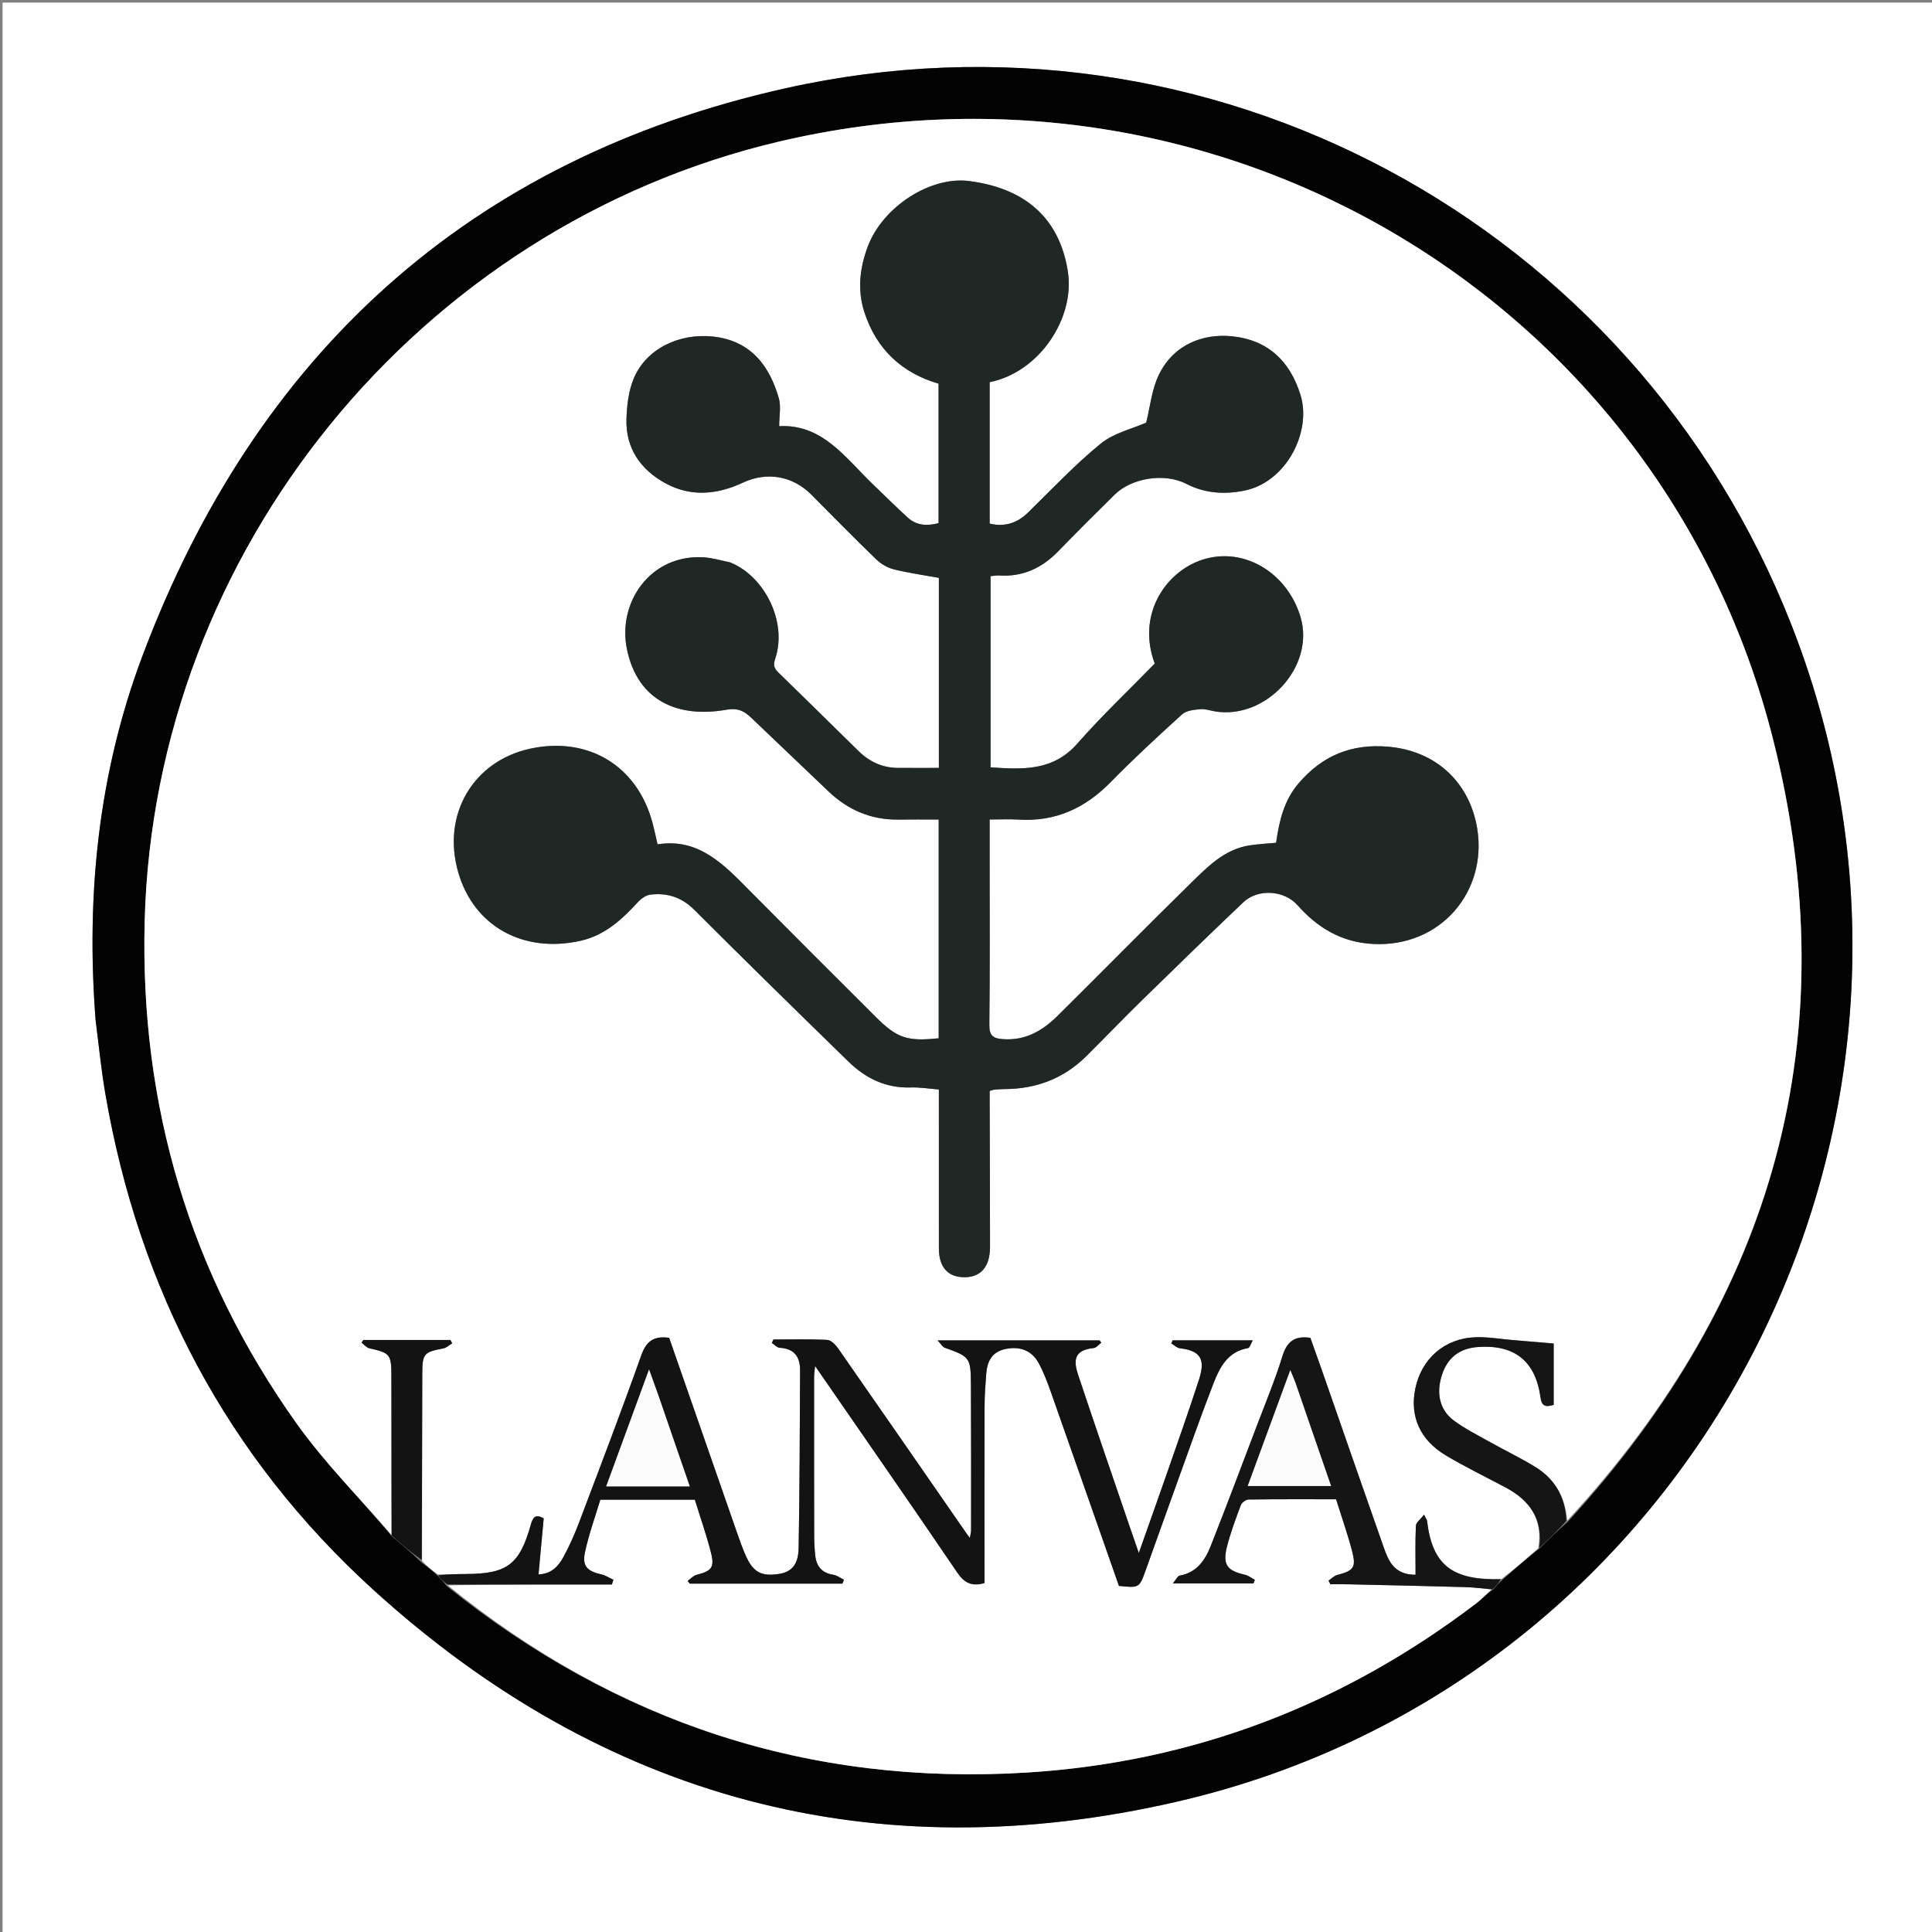
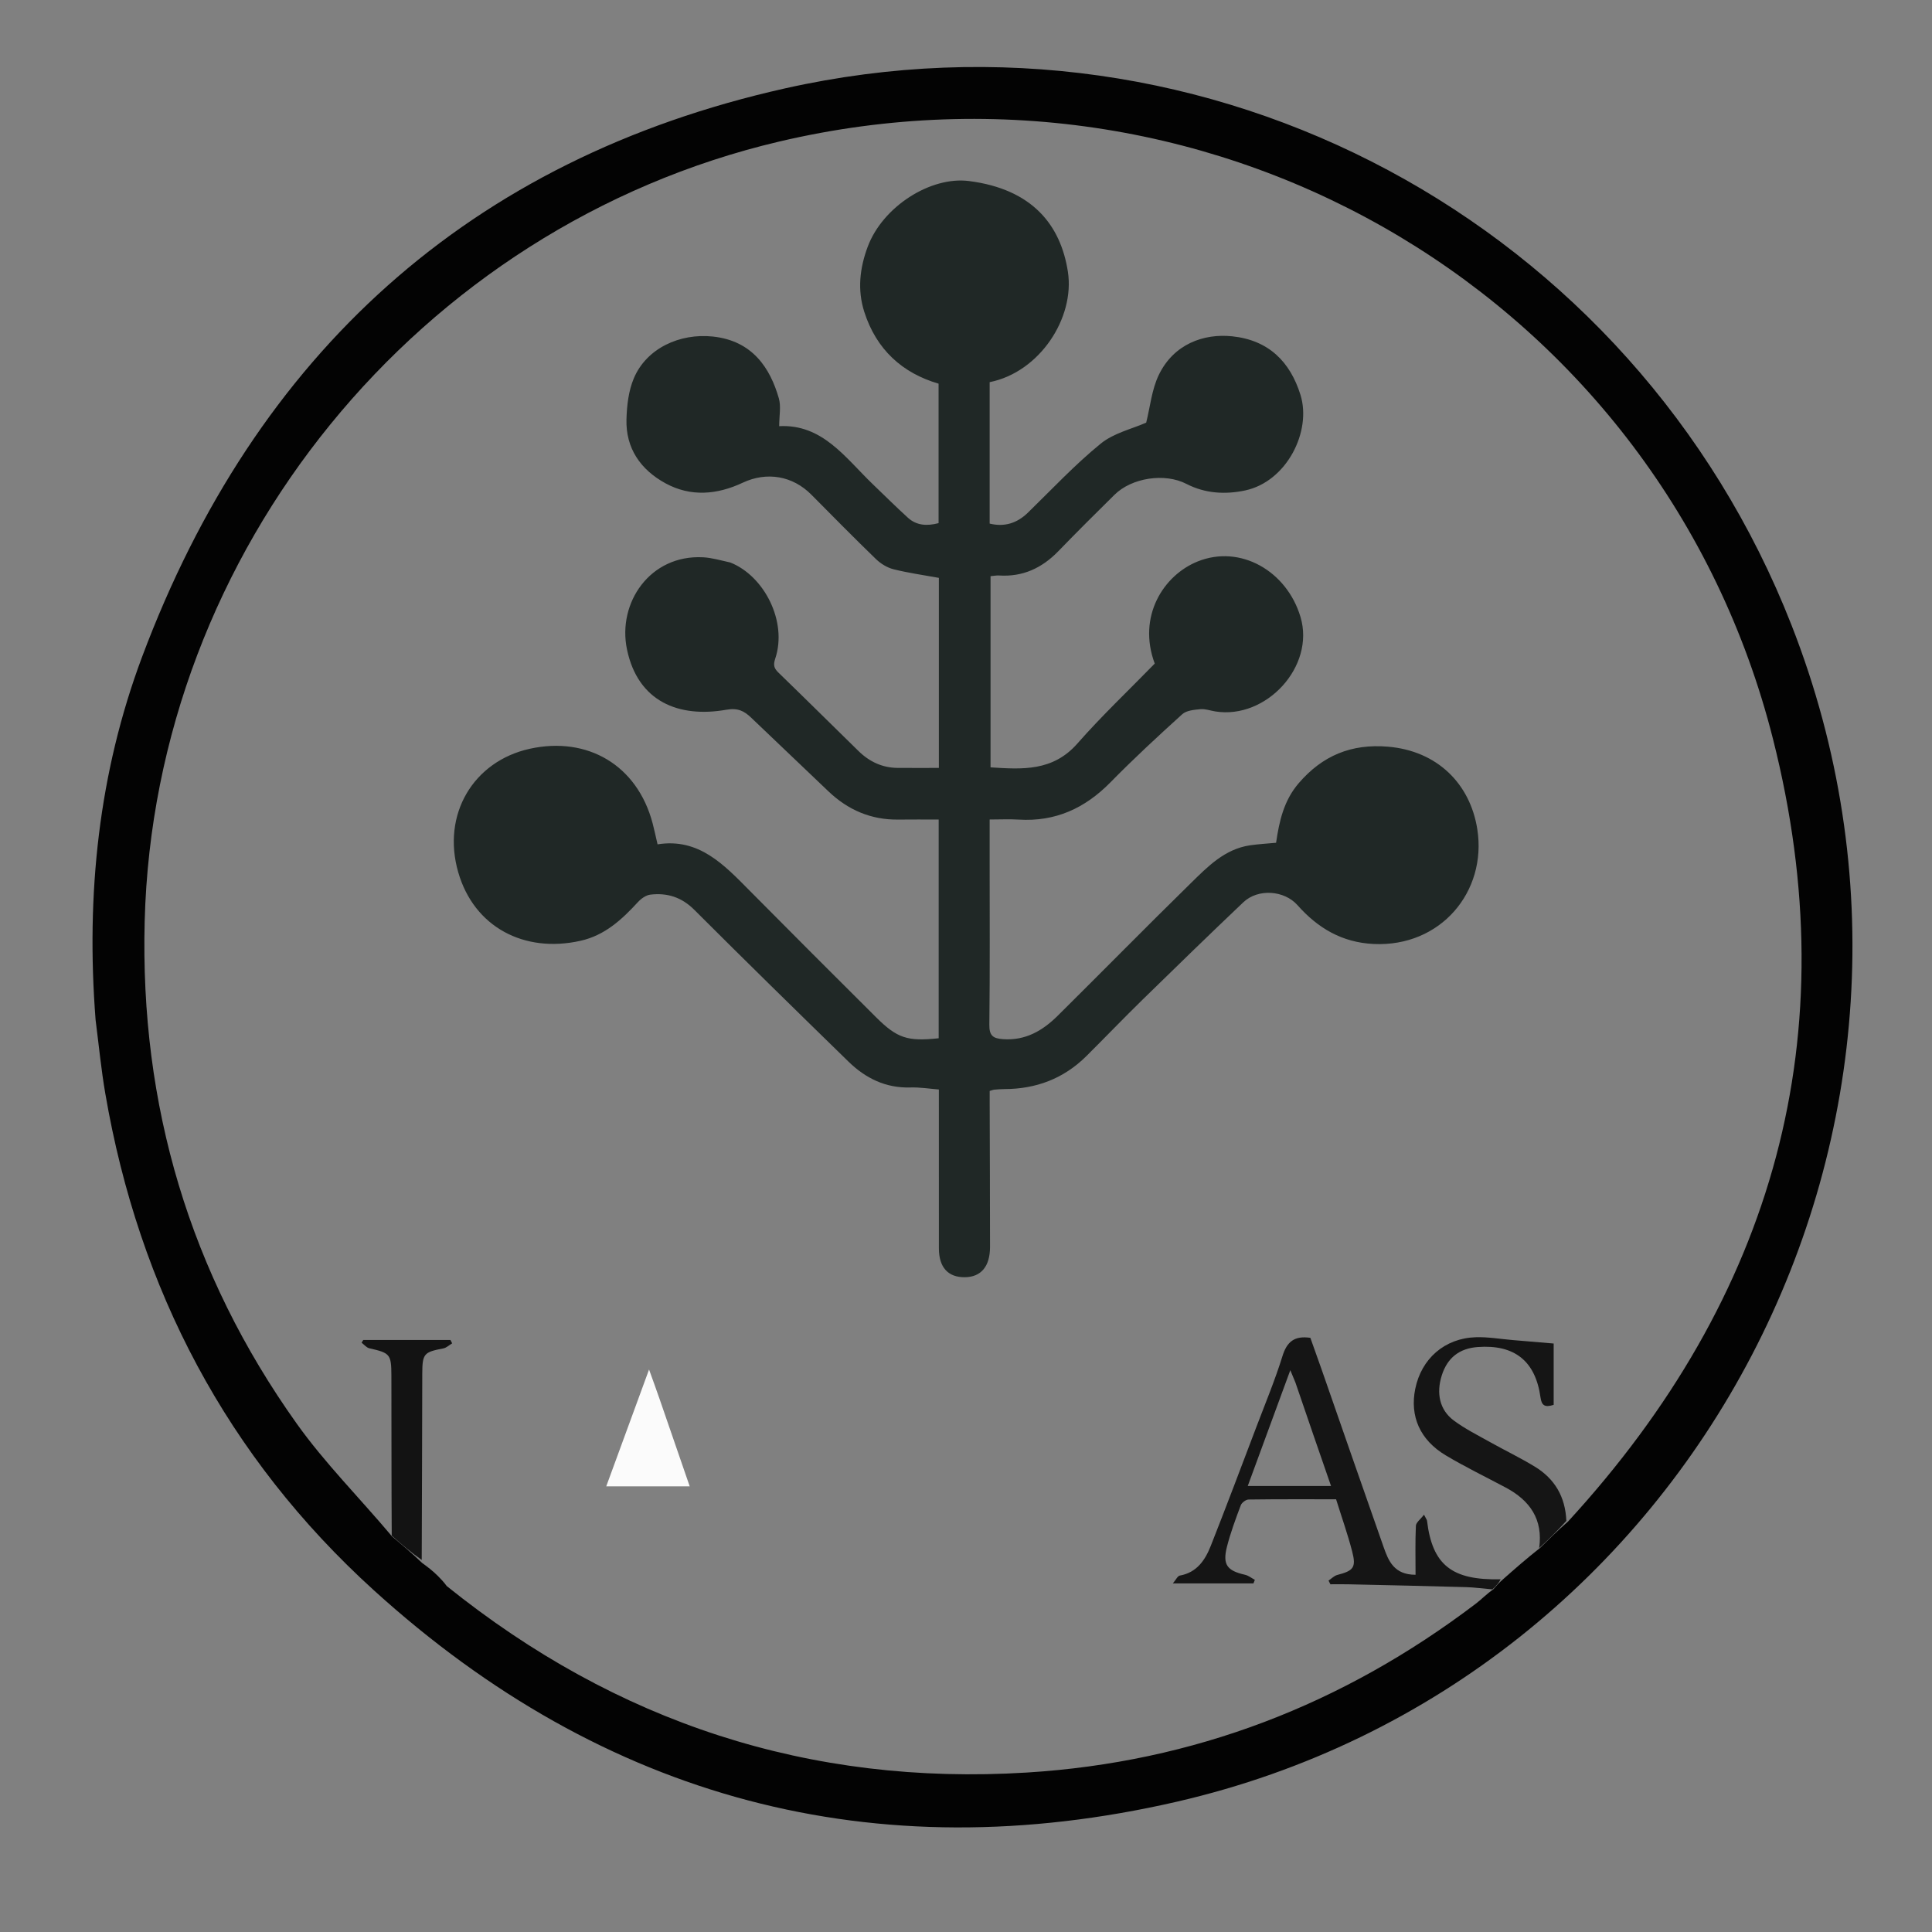
<svg xmlns="http://www.w3.org/2000/svg" version="1.1" id="Layer_1" x="0px" y="0px" width="100%" viewBox="0 0 750 750" enable-background="new 0 0 750 750" xml:space="preserve">
  <rect x="0" y="0" width="750" height="750" fill="#808080" stroke="none" />
-   <path fill="#FFFFFF" opacity="1" stroke="none" d=" M751,256   C751,421.333 751,586.167 751,751   C501,751 251,751 1,751   C1,501 1,251 1,1   C251,1 501,1 751,1   C751,85.833 751,170.667 751,256  M37.135,396.347   C38.368,405.754 39.279,415.216 40.886,424.559   C53.949,500.545 88.157,565.628 145.164,617.373   C234.47,698.436 339.458,726.43 456.755,699.438   C658.383,653.039 771.114,435.66 695.453,242.632   C634.294,86.603 469.514,-2.617 304.736,34.313   C182.166,61.783 99.26,137.413 55.205,254.869   C38.256,300.057 33.342,347.305 37.135,396.347  z" />
  <path fill="#030303" opacity="1" stroke="none" d=" M37.105,395.882   C33.342,347.305 38.256,300.057 55.205,254.869   C99.26,137.413 182.166,61.783 304.736,34.313   C469.514,-2.617 634.294,86.603 695.453,242.632   C771.114,435.66 658.383,653.039 456.755,699.438   C339.458,726.43 234.47,698.436 145.164,617.373   C88.157,565.628 53.949,500.545 40.886,424.559   C39.279,415.216 38.368,405.754 37.105,395.882  M608.711,590.658   C688.844,503.418 717.334,401.611 688.262,286.834   C645.094,116.412 473.616,14.617 302.42,54.966   C162.583,87.925 59.94,213.841 56.167,357.523   C54.291,428.988 73.659,494.371 115.18,552.646   C126.106,567.981 139.611,581.479 152.206,596.457   C156.005,599.648 159.804,602.839 163.848,606.716   C165.893,608.216 167.938,609.717 170.07,611.875   C171.13,612.951 172.19,614.027 173.437,615.717   C239.262,668.668 314.277,693.332 398.696,688.095   C463.384,684.082 521.379,661.706 572.935,622.529   C575.108,620.877 576.994,618.849 579.692,616.985   C580.799,615.701 581.906,614.416 583.677,612.893   C588.173,608.934 592.669,604.974 597.832,600.927   C601.247,597.553 604.661,594.178 608.711,590.658  z" />
-   <path fill="#FEFEFE" opacity="1" stroke="none" d=" M579.014,616.996   C576.994,618.849 575.108,620.877 572.935,622.529   C521.379,661.706 463.384,684.082 398.696,688.095   C314.277,693.332 239.262,668.668 173.796,615.404   C195.28,615.09 216.405,615.09 237.53,615.09   C237.728,614.479 237.926,613.868 238.124,613.257   C236.583,612.553 235.106,611.565 233.489,611.195   C227.952,609.93 225.93,607.984 227.09,602.572   C228.594,595.549 231.081,588.737 233.044,582.171   C245.814,582.171 257.624,582.171 269.727,582.171   C271.849,589.027 274.217,595.754 275.975,602.637   C277.478,608.523 276.27,609.85 270.381,611.361   C269.126,611.683 268.096,612.886 266.963,613.683   C267.217,614.044 267.47,614.404 267.724,614.765   C287.484,614.765 307.244,614.765 327.004,614.765   C327.209,614.26 327.414,613.755 327.619,613.251   C326.247,612.587 324.932,611.557 323.491,611.329   C319.229,610.653 316.982,608.216 316.507,604.078   C316.223,601.603 316.068,599.099 316.062,596.607   C316.017,575.946 316.015,555.284 316.024,534.622   C316.024,533.44 316.231,532.257 316.417,530.282   C335.191,557.48 353.538,583.837 371.568,610.409   C374.346,614.504 377.218,615.961 382.178,614.539   C382.178,613.029 382.178,611.399 382.178,609.769   C382.178,588.441 382.144,567.112 382.207,545.784   C382.22,541.629 382.531,537.469 382.853,533.323   C383.232,528.449 385.047,524.712 390.483,523.65   C395.944,522.584 400.495,524.178 403.206,529.153   C405.178,532.772 406.645,536.701 408.024,540.603   C416.865,565.632 425.619,590.691 434.369,615.647   C442.264,616.462 442.276,616.466 444.775,609.51   C448.873,598.102 452.928,586.679 457.051,575.28   C461.682,562.476 466.179,549.618 471.111,536.93   C473.535,530.695 476.659,524.697 484.414,523.345   C485.145,523.217 485.602,521.515 486.325,520.312   C475.362,520.312 465.294,520.312 455.226,520.312   C455.055,520.717 454.884,521.122 454.712,521.527   C455.826,522.179 456.891,523.29 458.061,523.413   C467.595,524.41 467.483,529.31 465.323,535.962   C461.374,548.121 457.091,560.172 452.89,572.248   C449.491,582.017 446.007,591.756 442.08,602.872   C440.607,598.614 439.589,595.706 438.595,592.789   C431.897,573.14 425.124,553.516 418.561,533.822   C416.678,528.171 416.802,524.115 424.587,523.302   C425.626,523.193 426.546,521.941 427.521,521.218   C427.296,520.924 427.071,520.629 426.846,520.335   C406.306,520.335 385.766,520.335 363.974,520.335   C365.368,521.828 365.881,522.86 366.665,523.144   C376.554,526.718 376.853,526.947 376.911,537.634   C377.013,556.462 376.977,575.291 376.972,594.12   C376.972,594.948 376.7,595.775 376.48,597.027   C375.733,596.003 375.33,595.474 374.952,594.927   C358.462,571.126 341.996,547.308 325.432,523.56   C324.408,522.092 322.651,520.231 321.152,520.153   C314.195,519.791 307.209,519.993 300.233,519.993   C300.032,520.443 299.831,520.892 299.63,521.342   C300.646,521.992 301.635,523.151 302.683,523.208   C308.372,523.515 310.622,526.743 310.591,532.013   C310.457,554.995 310.445,577.979 310.027,600.957   C309.908,607.509 307.225,610.247 302.359,611.005   C295.693,612.044 292.451,610.392 289.628,604.186   C288.255,601.169 287.164,598.018 286.07,594.883   C277.271,569.671 268.502,544.447 259.764,519.344   C254.023,518.532 250.966,520.442 248.974,526.046   C241.244,547.792 233.005,569.357 224.83,590.942   C223.071,595.586 221.051,600.175 218.665,604.523   C216.737,608.037 214.002,611.041 209.049,611.179   C209.732,603.79 210.402,596.545 211.059,589.445   C207.866,587.582 206.859,589.023 206.076,591.814   C201.71,607.361 196.922,610.953 180.963,611.028   C177.302,611.045 173.643,611.152 169.983,611.217   C167.938,609.717 165.893,608.216 163.835,605.914   C163.849,581.146 163.834,557.18 163.927,533.214   C163.958,525.427 164.609,524.886 172.089,523.451   C173.316,523.215 174.386,522.161 175.528,521.485   C175.302,521.047 175.076,520.609 174.85,520.171   C163.574,520.171 152.297,520.171 141.021,520.171   C140.803,520.525 140.586,520.88 140.368,521.234   C141.369,521.981 142.273,523.153 143.386,523.405   C151.364,525.211 151.916,525.679 151.938,533.91   C151.991,554.547 151.941,575.184 151.932,595.821   C139.611,581.479 126.106,567.981 115.18,552.646   C73.659,494.371 54.291,428.988 56.167,357.523   C59.94,213.841 162.583,87.925 302.42,54.966   C473.616,14.617 645.094,116.412 688.262,286.834   C717.334,401.611 688.844,503.418 608.374,590.323   C607.658,580.957 603.476,574.044 595.886,569.394   C590.231,565.929 584.211,563.063 578.42,559.813   C573.649,557.135 568.69,554.666 564.329,551.415   C558.835,547.319 557.477,540.829 559.73,533.821   C561.897,527.078 566.536,523.442 573.643,522.916   C587.89,521.86 596.059,528.3 598.019,542.461   C598.459,545.641 599.713,546.448 603.132,545.363   C603.132,537.131 603.132,528.743 603.132,521.555   C597.86,521.109 592.548,520.656 587.234,520.211   C582.439,519.809 577.627,518.954 572.849,519.111   C560.792,519.507 551.779,527.436 549.396,539.157   C547.241,549.76 551.208,558.982 561.233,564.966   C568.782,569.473 576.726,573.318 584.497,577.453   C593.961,582.491 599.072,589.865 597.166,601.015   C592.669,604.974 588.173,608.934 582.889,612.951   C563.528,613.529 556.022,607.469 553.964,590.314   C553.928,590.016 553.687,589.742 552.796,588   C551.419,589.806 549.703,591.02 549.644,592.31   C549.357,598.566 549.514,604.843 549.514,611.322   C541.193,611.33 539.017,605.961 537.127,600.597   C529.012,577.569 521.028,554.495 512.986,531.441   C511.532,527.271 510.026,523.12 508.68,519.343   C502.431,518.436 499.567,520.907 497.849,526.447   C495.002,535.633 491.289,544.554 487.869,553.559   C481.973,569.082 476.134,584.628 470.033,600.07   C467.851,605.593 464.66,610.44 458.011,611.634   C457.13,611.792 456.49,613.287 455.288,614.689   C466.448,614.689 476.513,614.689 486.578,614.689   C486.765,614.223 486.952,613.758 487.138,613.293   C485.864,612.618 484.66,611.627 483.302,611.321   C476.328,609.75 474.531,607.382 476.312,600.395   C477.703,594.938 479.688,589.619 481.671,584.337   C482.05,583.327 483.644,582.129 484.693,582.114   C496.002,581.955 507.314,582.015 518.665,582.015   C520.854,589.025 523.194,595.613 524.935,602.355   C526.525,608.516 525.402,609.768 519.154,611.387   C517.909,611.71 516.871,612.833 515.737,613.587   C515.977,614.063 516.216,614.538 516.455,615.013   C518.77,615.013 521.087,614.968 523.4,615.021   C538.629,615.365 553.858,615.692 569.084,616.12   C572.4,616.213 575.704,616.694 579.014,616.996  M283.134,218.174   C279.75,217.542 276.386,216.526 272.978,216.341   C252.347,215.223 239.609,234.015 243.395,252.106   C247.636,272.378 263.483,278.776 281.984,275.517   C286.456,274.73 288.89,276.024 291.567,278.568   C301.579,288.08 311.57,297.614 321.554,307.157   C329.173,314.439 338.146,318.31 348.776,318.161   C353.892,318.09 359.009,318.149 364.393,318.149   C364.393,346.878 364.393,374.974 364.393,403.051   C352.341,404.332 348.327,403.088 340.124,394.931   C323.704,378.602 307.337,362.22 291.037,345.771   C281.032,335.674 271.296,325.209 255.264,327.774   C254.539,324.67 254.008,322.106 253.339,319.58   C247.341,296.938 228.001,285.773 205.702,290.663   C183.8,295.466 171.373,316.115 177.898,338.66   C184.023,359.827 203.414,370.15 225.394,365.205   C234.815,363.086 241.398,356.981 247.64,350.193   C248.875,348.85 250.748,347.501 252.462,347.296   C259.011,346.517 264.618,348.278 269.556,353.217   C289.343,373.007 309.348,392.58 329.381,412.122   C336.001,418.579 343.822,422.446 353.419,422.152   C357.145,422.038 360.894,422.663 364.464,422.938   C364.464,443.956 364.446,464.279 364.474,484.603   C364.484,492.022 368.051,495.905 374.617,495.814   C380.862,495.726 384.327,491.62 384.326,484.03   C384.323,465.531 384.241,447.032 384.192,428.534   C384.187,426.781 384.191,425.029 384.191,423.5   C385.275,423.185 385.59,423.034 385.914,423.01   C387.242,422.909 388.573,422.783 389.903,422.781   C402.232,422.761 412.948,418.701 421.742,409.964   C429.053,402.7 436.187,395.256 443.555,388.052   C456.511,375.382 469.511,362.754 482.648,350.272   C488.356,344.848 498.549,345.587 503.693,351.392   C511.57,360.281 520.961,365.874 533.249,366.454   C559.3,367.684 577.285,346.096 573.488,321.896   C570.726,304.3 557.993,291.463 538.777,289.857   C524.565,288.67 513.358,293.316 504.137,304.061   C498.33,310.827 496.586,318.885 495.374,327.162   C491.829,327.498 488.536,327.67 485.288,328.145   C475.443,329.586 468.854,336.4 462.278,342.841   C444.91,359.853 427.87,377.199 410.6,394.311   C404.781,400.077 398.11,404.03 389.37,403.4   C385.515,403.122 384.011,402.087 384.062,397.799   C384.317,376.47 384.178,355.137 384.178,333.805   C384.178,328.716 384.178,323.627 384.178,318.131   C388.181,318.131 391.829,317.939 395.451,318.165   C409.663,319.054 421.172,313.787 431.054,303.72   C440.026,294.58 449.44,285.862 458.939,277.266   C460.572,275.787 463.571,275.534 465.995,275.304   C467.887,275.124 469.864,275.873 471.808,276.183   C491.558,279.335 510.595,258.704 504.85,239.487   C499.521,221.663 481.545,211.34 465.026,217.921   C451.634,223.256 441.452,239.311 448.269,257.603   C438.08,268.056 427.661,277.917 418.231,288.648   C408.708,299.487 396.844,298.688 384.528,297.887   C384.528,272.916 384.528,248.372 384.528,223.667   C385.871,223.552 386.856,223.342 387.824,223.404   C397.032,224.001 404.495,220.523 410.831,213.985   C418.013,206.575 425.323,199.287 432.675,192.045   C439.333,185.487 452.116,183.479 460.572,187.848   C467.909,191.638 475.75,192.005 483.35,190.392   C499.477,186.97 509.273,167.463 504.837,153.265   C500.797,140.337 492.429,132.047 478.378,130.559   C467.229,129.378 455.62,133.605 449.86,145.51   C447.101,151.21 446.493,157.951 444.949,164.07   C439.502,166.484 432.356,168.09 427.278,172.232   C417.256,180.406 408.34,189.943 399.049,199.001   C394.756,203.186 389.855,204.635 384.184,203.259   C384.184,184.794 384.184,166.525 384.184,148.352   C403.626,144.462 417.334,123.369 414.549,105.442   C411.764,87.522 400.899,73.434 376.166,70.279   C361.193,68.369 342.642,80.229 336.836,95.802   C333.763,104.043 332.779,112.499 335.511,121.058   C340.191,135.714 350.338,144.865 364.352,148.937   C364.352,167.501 364.352,185.281 364.352,203.082   C359.789,204.279 355.759,204.002 352.42,200.955   C347.765,196.708 343.287,192.268 338.745,187.898   C328.105,177.66 319.268,164.563 302.482,165.438   C302.482,161.387 303.247,157.767 302.345,154.626   C299.025,143.06 292.247,132.281 276.698,130.642   C263.95,129.298 250.994,135.154 246.052,146.853   C244.005,151.699 243.35,157.386 243.194,162.724   C242.863,174.067 248.721,182.366 258.334,187.612   C268.151,192.969 278.4,192.052 288.336,187.383   C297.683,182.991 307.722,184.713 314.976,192.038   C323.29,200.433 331.584,208.852 340.077,217.064   C341.915,218.841 344.417,220.369 346.872,220.986   C352.559,222.415 358.403,223.218 364.466,224.327   C364.466,236.117 364.466,248.405 364.466,260.693   C364.466,273.099 364.466,285.504 364.466,298.106   C358.768,298.106 353.629,298.132 348.491,298.099   C342.534,298.06 337.52,295.698 333.322,291.599   C322.956,281.474 312.681,271.255 302.267,261.18   C300.494,259.465 300.086,258.249 300.945,255.683   C305.776,241.255 296.618,223.511 283.134,218.174  z" />
-   <path fill="#131313" opacity="1" stroke="none" d=" M170.026,611.546   C173.643,611.152 177.302,611.045 180.963,611.028   C196.922,610.953 201.71,607.361 206.076,591.814   C206.859,589.023 207.866,587.582 211.059,589.445   C210.402,596.545 209.732,603.79 209.049,611.179   C214.002,611.041 216.737,608.037 218.665,604.523   C221.051,600.175 223.071,595.586 224.83,590.942   C233.005,569.357 241.244,547.792 248.974,526.046   C250.966,520.442 254.023,518.532 259.764,519.344   C268.502,544.447 277.271,569.671 286.07,594.883   C287.164,598.018 288.255,601.169 289.628,604.186   C292.451,610.392 295.693,612.044 302.359,611.005   C307.225,610.247 309.908,607.509 310.027,600.957   C310.445,577.979 310.457,554.995 310.591,532.013   C310.622,526.743 308.372,523.515 302.683,523.208   C301.635,523.151 300.646,521.992 299.63,521.342   C299.831,520.892 300.032,520.443 300.233,519.993   C307.209,519.993 314.195,519.791 321.152,520.153   C322.651,520.231 324.408,522.092 325.432,523.56   C341.996,547.308 358.462,571.126 374.952,594.927   C375.33,595.474 375.733,596.003 376.48,597.027   C376.7,595.775 376.972,594.948 376.972,594.12   C376.977,575.291 377.013,556.462 376.911,537.634   C376.853,526.947 376.554,526.718 366.665,523.144   C365.881,522.86 365.368,521.828 363.974,520.335   C385.766,520.335 406.306,520.335 426.846,520.335   C427.071,520.629 427.296,520.924 427.521,521.218   C426.546,521.941 425.626,523.193 424.587,523.302   C416.802,524.115 416.678,528.171 418.561,533.822   C425.124,553.516 431.897,573.14 438.595,592.789   C439.589,595.706 440.607,598.614 442.08,602.872   C446.007,591.756 449.491,582.017 452.89,572.248   C457.091,560.172 461.374,548.121 465.323,535.962   C467.483,529.31 467.595,524.41 458.061,523.413   C456.891,523.29 455.826,522.179 454.712,521.527   C454.884,521.122 455.055,520.717 455.226,520.312   C465.294,520.312 475.362,520.312 486.325,520.312   C485.602,521.515 485.145,523.217 484.414,523.345   C476.659,524.697 473.535,530.695 471.111,536.93   C466.179,549.618 461.682,562.476 457.051,575.28   C452.928,586.679 448.873,598.102 444.775,609.51   C442.276,616.466 442.264,616.462 434.369,615.647   C425.619,590.691 416.865,565.632 408.024,540.603   C406.645,536.701 405.178,532.772 403.206,529.153   C400.495,524.178 395.944,522.584 390.483,523.65   C385.047,524.712 383.232,528.449 382.853,533.323   C382.531,537.469 382.22,541.629 382.207,545.784   C382.144,567.112 382.178,588.441 382.178,609.769   C382.178,611.399 382.178,613.029 382.178,614.539   C377.218,615.961 374.346,614.504 371.568,610.409   C353.538,583.837 335.191,557.48 316.417,530.282   C316.231,532.257 316.024,533.44 316.024,534.622   C316.015,555.284 316.017,575.946 316.062,596.607   C316.068,599.099 316.223,601.603 316.507,604.078   C316.982,608.216 319.229,610.653 323.491,611.329   C324.932,611.557 326.247,612.587 327.619,613.251   C327.414,613.755 327.209,614.26 327.004,614.765   C307.244,614.765 287.484,614.765 267.724,614.765   C267.47,614.404 267.217,614.044 266.963,613.683   C268.096,612.886 269.126,611.683 270.381,611.361   C276.27,609.85 277.478,608.523 275.975,602.637   C274.217,595.754 271.849,589.027 269.727,582.171   C257.624,582.171 245.814,582.171 233.044,582.171   C231.081,588.737 228.594,595.549 227.09,602.572   C225.93,607.984 227.952,609.93 233.489,611.195   C235.106,611.565 236.583,612.553 238.124,613.257   C237.926,613.868 237.728,614.479 237.53,615.09   C216.405,615.09 195.28,615.09 173.702,615.096   C172.19,614.027 171.13,612.951 170.026,611.546  M255.924,542.607   C254.744,539.345 253.564,536.082 251.961,531.65   C246.126,547.572 240.798,562.111 235.34,577.004   C246.472,577.004 256.772,577.004 267.747,577.004   C263.786,565.566 259.943,554.47 255.924,542.607  z" />
  <path fill="#151515" opacity="1" stroke="none" d=" M579.353,616.99   C575.704,616.694 572.4,616.213 569.084,616.12   C553.858,615.692 538.629,615.365 523.4,615.021   C521.087,614.968 518.77,615.013 516.455,615.013   C516.216,614.538 515.977,614.063 515.737,613.587   C516.871,612.833 517.909,611.71 519.154,611.387   C525.402,609.768 526.525,608.516 524.935,602.355   C523.194,595.613 520.854,589.025 518.665,582.015   C507.314,582.015 496.002,581.955 484.693,582.114   C483.644,582.129 482.05,583.327 481.671,584.337   C479.688,589.619 477.703,594.938 476.312,600.395   C474.531,607.382 476.328,609.75 483.302,611.321   C484.66,611.627 485.864,612.618 487.138,613.293   C486.952,613.758 486.765,614.223 486.578,614.689   C476.513,614.689 466.448,614.689 455.288,614.689   C456.49,613.287 457.13,611.792 458.011,611.634   C464.66,610.44 467.851,605.593 470.033,600.07   C476.134,584.628 481.973,569.082 487.869,553.559   C491.289,544.554 495.002,535.633 497.849,526.447   C499.567,520.907 502.431,518.436 508.68,519.343   C510.026,523.12 511.532,527.271 512.986,531.441   C521.028,554.495 529.012,577.569 537.127,600.597   C539.017,605.961 541.193,611.33 549.514,611.322   C549.514,604.843 549.357,598.566 549.644,592.31   C549.703,591.02 551.419,589.806 552.796,588   C553.687,589.742 553.928,590.016 553.964,590.314   C556.022,607.469 563.528,613.529 582.557,613.071   C581.906,614.416 580.799,615.701 579.353,616.99  M502.884,536.696   C502.359,535.431 501.834,534.167 500.894,531.905   C495.157,547.519 489.813,562.064 484.375,576.863   C495.384,576.863 505.758,576.863 516.707,576.863   C512.059,563.441 507.562,550.455 502.884,536.696  z" />
  <path fill="#151515" opacity="1" stroke="none" d=" M597.499,600.971   C599.072,589.865 593.961,582.491 584.497,577.453   C576.726,573.318 568.782,569.473 561.233,564.966   C551.208,558.982 547.241,549.76 549.396,539.157   C551.779,527.436 560.792,519.507 572.849,519.111   C577.627,518.954 582.439,519.809 587.234,520.211   C592.548,520.656 597.86,521.109 603.132,521.555   C603.132,528.743 603.132,537.131 603.132,545.363   C599.713,546.448 598.459,545.641 598.019,542.461   C596.059,528.3 587.89,521.86 573.643,522.916   C566.536,523.442 561.897,527.078 559.73,533.821   C557.477,540.829 558.835,547.319 564.329,551.415   C568.69,554.666 573.649,557.135 578.42,559.813   C584.211,563.063 590.231,565.929 595.886,569.394   C603.476,574.044 607.658,580.957 608.056,590.396   C604.661,594.178 601.247,597.553 597.499,600.971  z" />
  <path fill="#131313" opacity="1" stroke="none" d=" M152.069,596.139   C151.941,575.184 151.991,554.547 151.938,533.91   C151.916,525.679 151.364,525.211 143.386,523.405   C142.273,523.153 141.369,521.981 140.368,521.234   C140.586,520.88 140.803,520.525 141.021,520.171   C152.297,520.171 163.574,520.171 174.85,520.171   C175.076,520.609 175.302,521.047 175.528,521.485   C174.386,522.161 173.316,523.215 172.089,523.451   C164.609,524.886 163.958,525.427 163.927,533.214   C163.834,557.18 163.849,581.146 163.713,605.571   C159.804,602.839 156.005,599.648 152.069,596.139  z" />
  <path fill="#202826" opacity="1" stroke="none" d=" M283.478,218.354   C296.618,223.511 305.776,241.255 300.945,255.683   C300.086,258.249 300.494,259.465 302.267,261.18   C312.681,271.255 322.956,281.474 333.322,291.599   C337.52,295.698 342.534,298.06 348.491,298.099   C353.629,298.132 358.768,298.106 364.466,298.106   C364.466,285.504 364.466,273.099 364.466,260.693   C364.466,248.405 364.466,236.117 364.466,224.327   C358.403,223.218 352.559,222.415 346.872,220.986   C344.417,220.369 341.915,218.841 340.077,217.064   C331.584,208.852 323.29,200.433 314.976,192.038   C307.722,184.713 297.683,182.991 288.336,187.383   C278.4,192.052 268.151,192.969 258.334,187.612   C248.721,182.366 242.863,174.067 243.194,162.724   C243.35,157.386 244.005,151.699 246.052,146.853   C250.994,135.154 263.95,129.298 276.698,130.642   C292.247,132.281 299.025,143.06 302.345,154.626   C303.247,157.767 302.482,161.387 302.482,165.438   C319.268,164.563 328.105,177.66 338.745,187.898   C343.287,192.268 347.765,196.708 352.42,200.955   C355.759,204.002 359.789,204.279 364.352,203.082   C364.352,185.281 364.352,167.501 364.352,148.937   C350.338,144.865 340.191,135.714 335.511,121.058   C332.779,112.499 333.763,104.043 336.836,95.802   C342.642,80.229 361.193,68.369 376.166,70.279   C400.899,73.434 411.764,87.522 414.549,105.442   C417.334,123.369 403.626,144.462 384.184,148.352   C384.184,166.525 384.184,184.794 384.184,203.259   C389.855,204.635 394.756,203.186 399.049,199.001   C408.34,189.943 417.256,180.406 427.278,172.232   C432.356,168.09 439.502,166.484 444.949,164.07   C446.493,157.951 447.101,151.21 449.86,145.51   C455.62,133.605 467.229,129.378 478.378,130.559   C492.429,132.047 500.797,140.337 504.837,153.265   C509.273,167.463 499.477,186.97 483.35,190.392   C475.75,192.005 467.909,191.638 460.572,187.848   C452.116,183.479 439.333,185.487 432.675,192.045   C425.323,199.287 418.013,206.575 410.831,213.985   C404.495,220.523 397.032,224.001 387.824,223.404   C386.856,223.342 385.871,223.552 384.528,223.667   C384.528,248.372 384.528,272.916 384.528,297.887   C396.844,298.688 408.708,299.487 418.231,288.648   C427.661,277.917 438.08,268.056 448.269,257.603   C441.452,239.311 451.634,223.256 465.026,217.921   C481.545,211.34 499.521,221.663 504.85,239.487   C510.595,258.704 491.558,279.335 471.808,276.183   C469.864,275.873 467.887,275.124 465.995,275.304   C463.571,275.534 460.572,275.787 458.939,277.266   C449.44,285.862 440.026,294.58 431.054,303.72   C421.172,313.787 409.663,319.054 395.451,318.165   C391.829,317.939 388.181,318.131 384.178,318.131   C384.178,323.627 384.178,328.716 384.178,333.805   C384.178,355.137 384.317,376.47 384.062,397.799   C384.011,402.087 385.515,403.122 389.37,403.4   C398.11,404.03 404.781,400.077 410.6,394.311   C427.87,377.199 444.91,359.853 462.278,342.841   C468.854,336.4 475.443,329.586 485.288,328.145   C488.536,327.67 491.829,327.498 495.374,327.162   C496.586,318.885 498.33,310.827 504.137,304.061   C513.358,293.316 524.565,288.67 538.777,289.857   C557.993,291.463 570.726,304.3 573.488,321.896   C577.285,346.096 559.3,367.684 533.249,366.454   C520.961,365.874 511.57,360.281 503.693,351.392   C498.549,345.587 488.356,344.848 482.648,350.272   C469.511,362.754 456.511,375.382 443.555,388.052   C436.187,395.256 429.053,402.7 421.742,409.964   C412.948,418.701 402.232,422.761 389.903,422.781   C388.573,422.783 387.242,422.909 385.914,423.01   C385.59,423.034 385.275,423.185 384.191,423.5   C384.191,425.029 384.187,426.781 384.192,428.534   C384.241,447.032 384.323,465.531 384.326,484.03   C384.327,491.62 380.862,495.726 374.617,495.814   C368.051,495.905 364.484,492.022 364.474,484.603   C364.446,464.279 364.464,443.956 364.464,422.938   C360.894,422.663 357.145,422.038 353.419,422.152   C343.822,422.446 336.001,418.579 329.381,412.122   C309.348,392.58 289.343,373.007 269.556,353.217   C264.618,348.278 259.011,346.517 252.462,347.296   C250.748,347.501 248.875,348.85 247.64,350.193   C241.398,356.981 234.815,363.086 225.394,365.205   C203.414,370.15 184.023,359.827 177.898,338.66   C171.373,316.115 183.8,295.466 205.702,290.663   C228.001,285.773 247.341,296.938 253.339,319.58   C254.008,322.106 254.539,324.67 255.264,327.774   C271.296,325.209 281.032,335.674 291.037,345.771   C307.337,362.22 323.704,378.602 340.124,394.931   C348.327,403.088 352.341,404.332 364.393,403.051   C364.393,374.974 364.393,346.878 364.393,318.149   C359.009,318.149 353.892,318.09 348.776,318.161   C338.146,318.31 329.173,314.439 321.554,307.157   C311.57,297.614 301.579,288.08 291.567,278.568   C288.89,276.024 286.456,274.73 281.984,275.517   C263.483,278.776 247.636,272.378 243.395,252.106   C239.609,234.015 252.347,215.223 272.978,216.341   C276.386,216.526 279.75,217.542 283.478,218.354  z" />
  <path fill="#FBFBFB" opacity="1" stroke="none" d=" M256.012,542.99   C259.943,554.47 263.786,565.566 267.747,577.004   C256.772,577.004 246.472,577.004 235.34,577.004   C240.798,562.111 246.126,547.572 251.961,531.65   C253.564,536.082 254.744,539.345 256.012,542.99  z" />
-   <path fill="#FBFBFB" opacity="1" stroke="none" d=" M502.975,537.083   C507.562,550.455 512.059,563.441 516.707,576.863   C505.758,576.863 495.384,576.863 484.375,576.863   C489.813,562.064 495.157,547.519 500.894,531.905   C501.834,534.167 502.359,535.431 502.975,537.083  z" />
</svg>